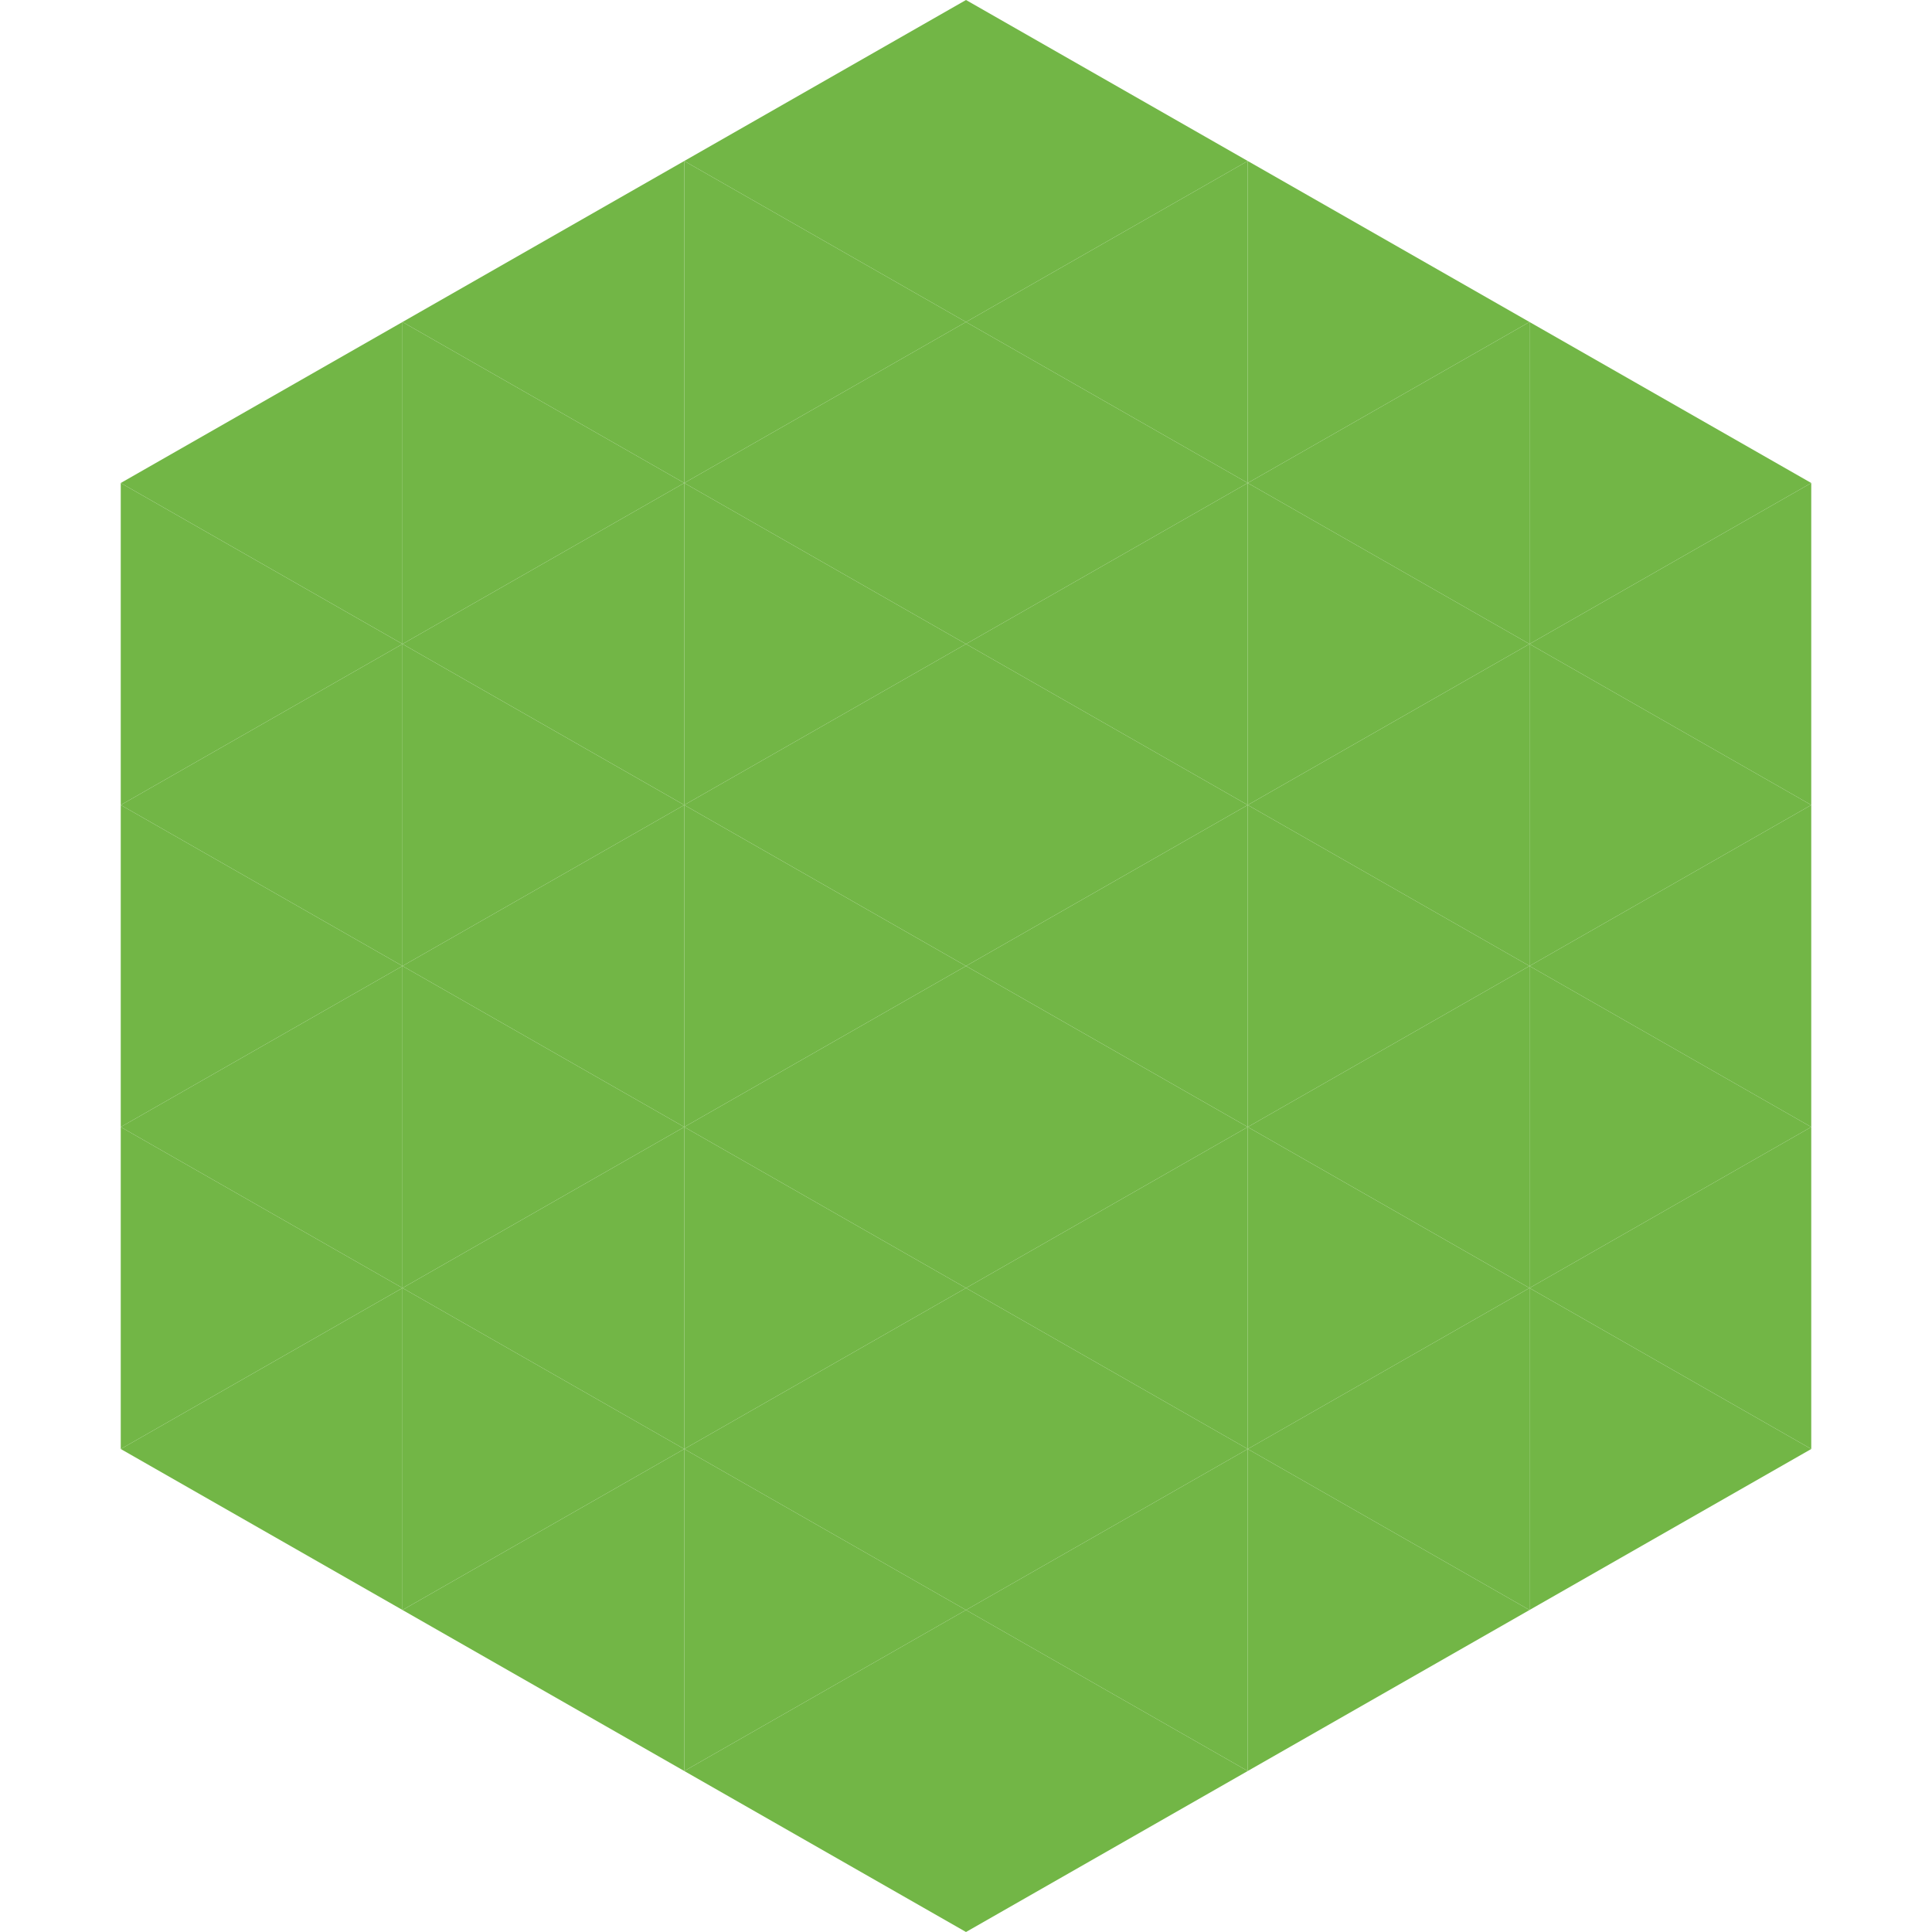
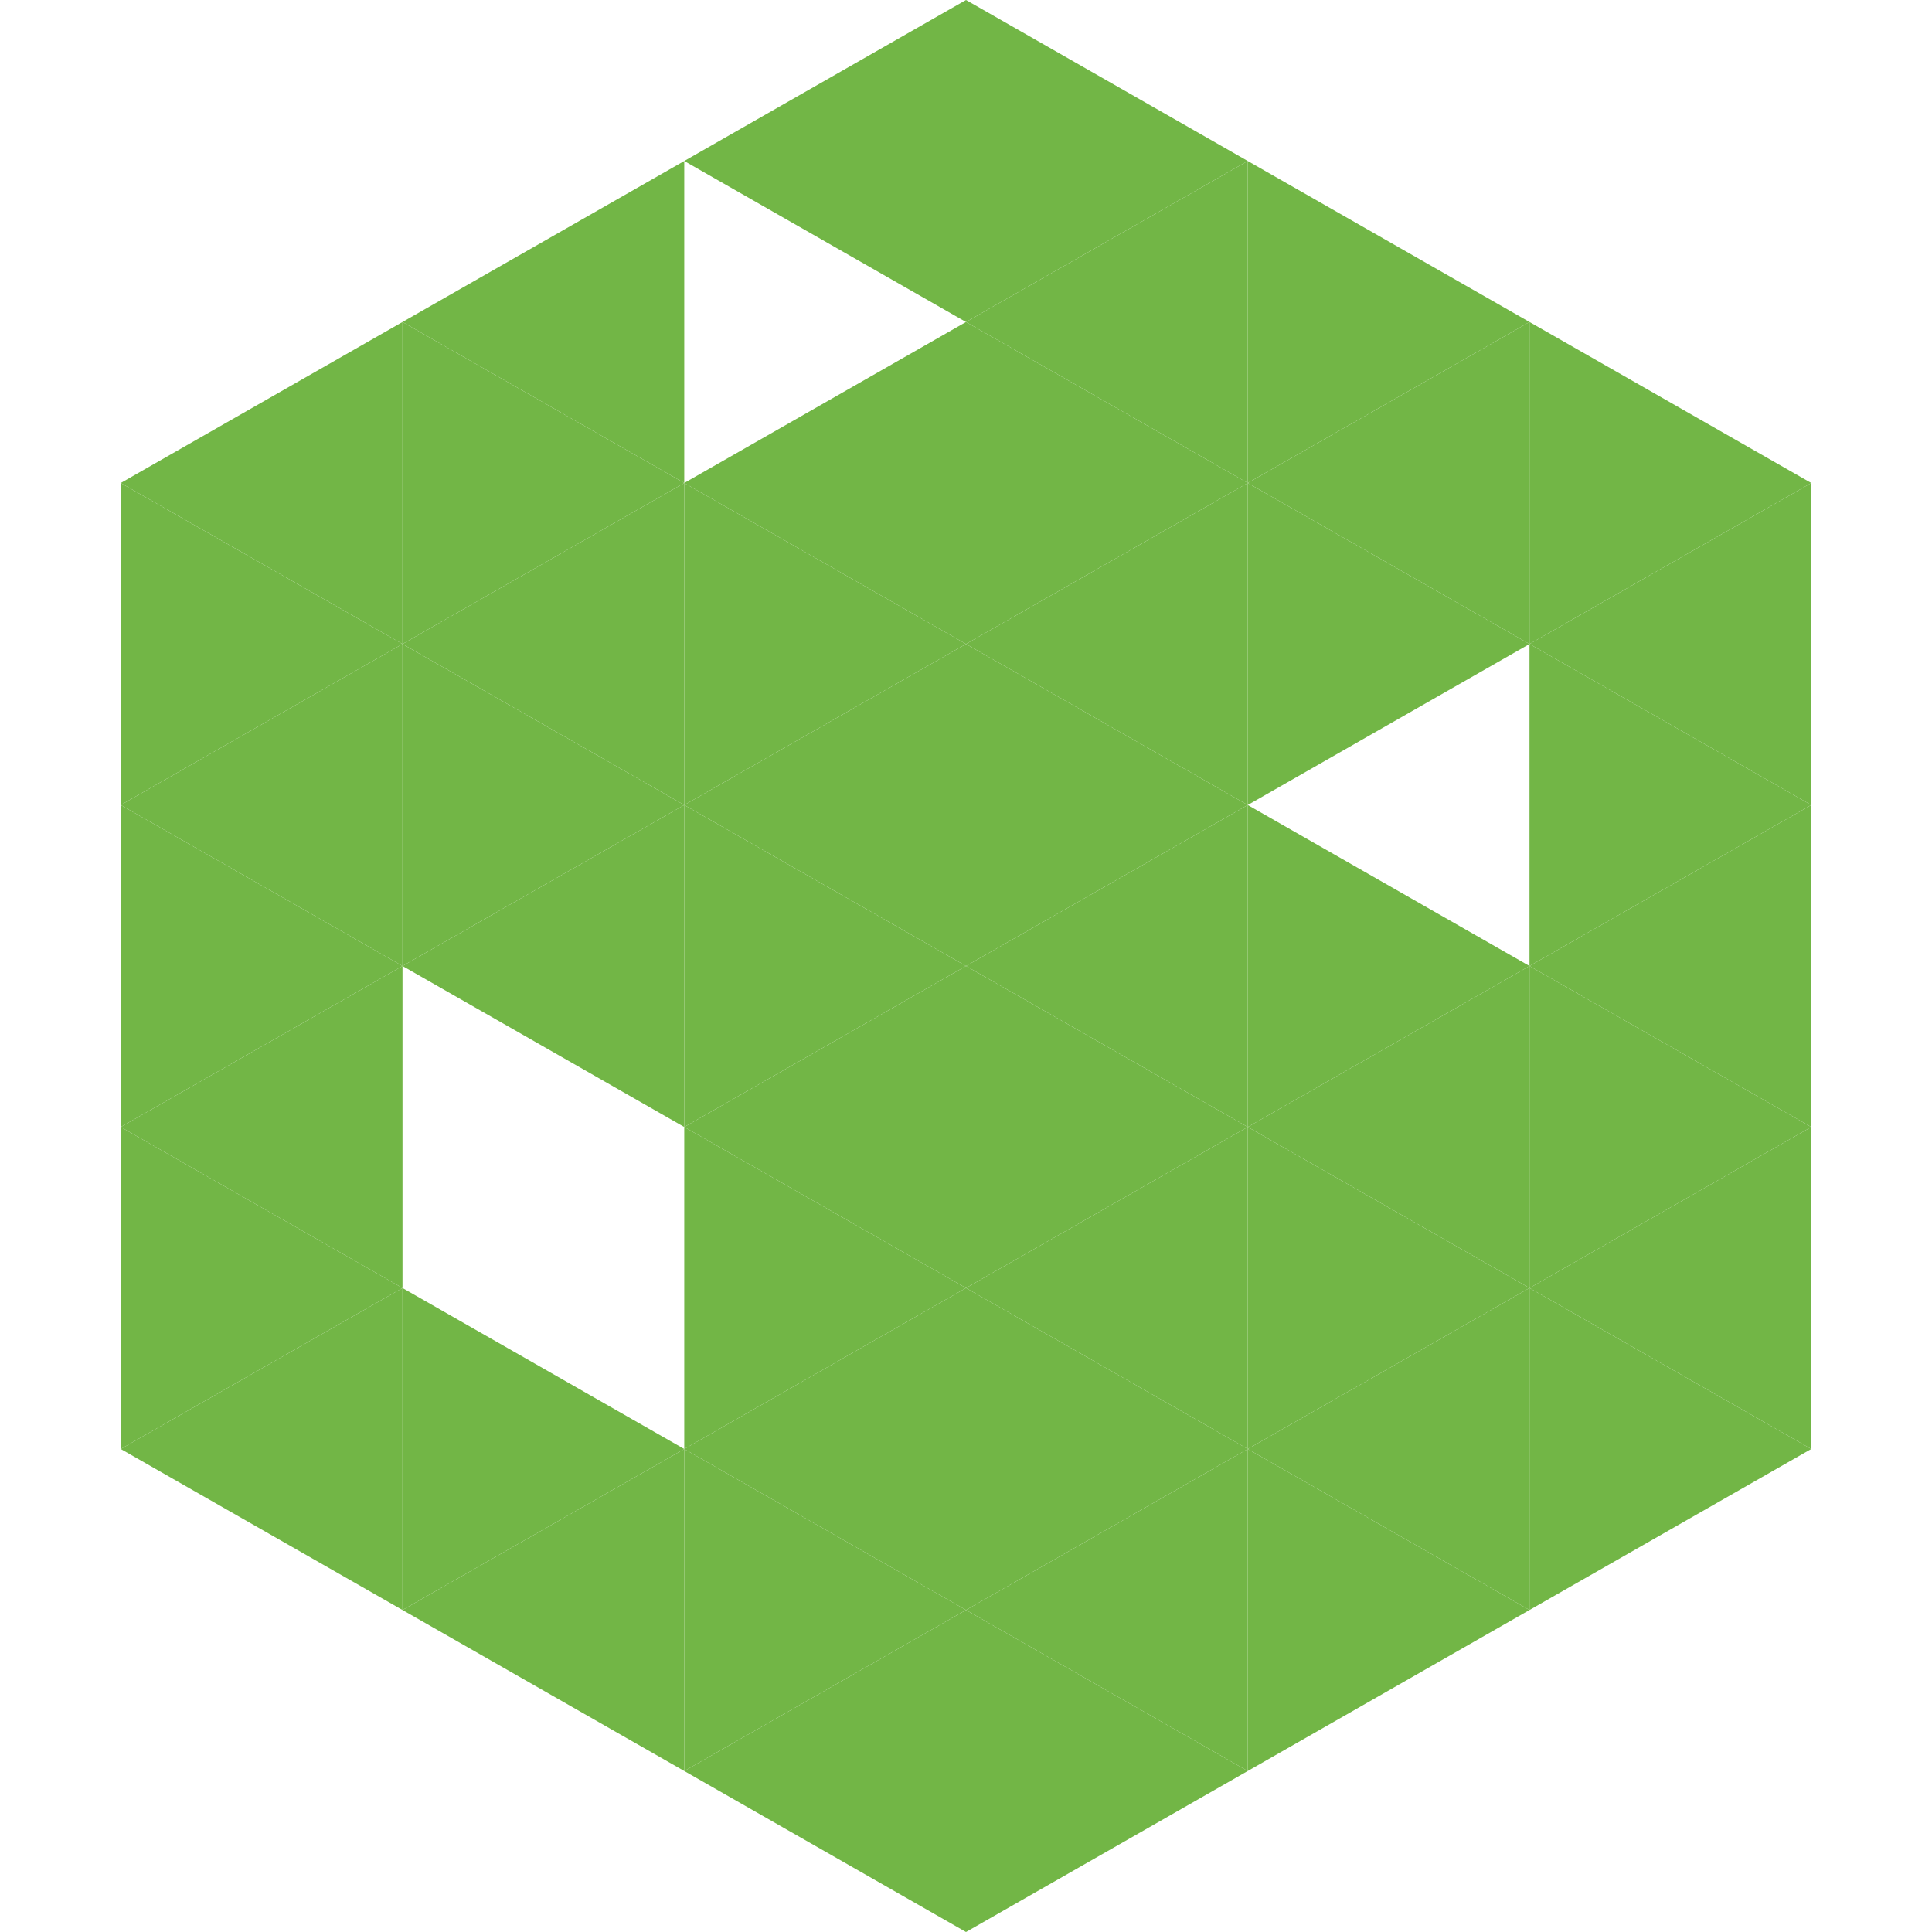
<svg xmlns="http://www.w3.org/2000/svg" width="240" height="240">
  <polygon points="50,40 15,60 50,80" style="fill:rgb(114,182,70)" />
  <polygon points="190,40 225,60 190,80" style="fill:rgb(114,182,70)" />
  <polygon points="15,60 50,80 15,100" style="fill:rgb(114,182,70)" />
  <polygon points="225,60 190,80 225,100" style="fill:rgb(114,182,70)" />
  <polygon points="50,80 15,100 50,120" style="fill:rgb(114,182,70)" />
  <polygon points="190,80 225,100 190,120" style="fill:rgb(114,182,70)" />
  <polygon points="15,100 50,120 15,140" style="fill:rgb(114,182,70)" />
  <polygon points="225,100 190,120 225,140" style="fill:rgb(114,182,70)" />
  <polygon points="50,120 15,140 50,160" style="fill:rgb(114,182,70)" />
  <polygon points="190,120 225,140 190,160" style="fill:rgb(114,182,70)" />
  <polygon points="15,140 50,160 15,180" style="fill:rgb(114,182,70)" />
  <polygon points="225,140 190,160 225,180" style="fill:rgb(114,182,70)" />
  <polygon points="50,160 15,180 50,200" style="fill:rgb(114,182,70)" />
  <polygon points="190,160 225,180 190,200" style="fill:rgb(114,182,70)" />
  <polygon points="15,180 50,200 15,220" style="fill:rgb(255,255,255); fill-opacity:0" />
  <polygon points="225,180 190,200 225,220" style="fill:rgb(255,255,255); fill-opacity:0" />
  <polygon points="50,0 85,20 50,40" style="fill:rgb(255,255,255); fill-opacity:0" />
  <polygon points="190,0 155,20 190,40" style="fill:rgb(255,255,255); fill-opacity:0" />
  <polygon points="85,20 50,40 85,60" style="fill:rgb(114,182,70)" />
  <polygon points="155,20 190,40 155,60" style="fill:rgb(114,182,70)" />
  <polygon points="50,40 85,60 50,80" style="fill:rgb(114,182,70)" />
  <polygon points="190,40 155,60 190,80" style="fill:rgb(114,182,70)" />
  <polygon points="85,60 50,80 85,100" style="fill:rgb(114,182,70)" />
  <polygon points="155,60 190,80 155,100" style="fill:rgb(114,182,70)" />
  <polygon points="50,80 85,100 50,120" style="fill:rgb(114,182,70)" />
-   <polygon points="190,80 155,100 190,120" style="fill:rgb(114,182,70)" />
  <polygon points="85,100 50,120 85,140" style="fill:rgb(114,182,70)" />
  <polygon points="155,100 190,120 155,140" style="fill:rgb(114,182,70)" />
-   <polygon points="50,120 85,140 50,160" style="fill:rgb(114,182,70)" />
  <polygon points="190,120 155,140 190,160" style="fill:rgb(114,182,70)" />
-   <polygon points="85,140 50,160 85,180" style="fill:rgb(114,182,70)" />
  <polygon points="155,140 190,160 155,180" style="fill:rgb(114,182,70)" />
  <polygon points="50,160 85,180 50,200" style="fill:rgb(114,182,70)" />
  <polygon points="190,160 155,180 190,200" style="fill:rgb(114,182,70)" />
  <polygon points="85,180 50,200 85,220" style="fill:rgb(114,182,70)" />
  <polygon points="155,180 190,200 155,220" style="fill:rgb(114,182,70)" />
  <polygon points="120,0 85,20 120,40" style="fill:rgb(114,182,70)" />
  <polygon points="120,0 155,20 120,40" style="fill:rgb(114,182,70)" />
-   <polygon points="85,20 120,40 85,60" style="fill:rgb(114,182,70)" />
  <polygon points="155,20 120,40 155,60" style="fill:rgb(114,182,70)" />
  <polygon points="120,40 85,60 120,80" style="fill:rgb(114,182,70)" />
  <polygon points="120,40 155,60 120,80" style="fill:rgb(114,182,70)" />
  <polygon points="85,60 120,80 85,100" style="fill:rgb(114,182,70)" />
  <polygon points="155,60 120,80 155,100" style="fill:rgb(114,182,70)" />
  <polygon points="120,80 85,100 120,120" style="fill:rgb(114,182,70)" />
  <polygon points="120,80 155,100 120,120" style="fill:rgb(114,182,70)" />
  <polygon points="85,100 120,120 85,140" style="fill:rgb(114,182,70)" />
  <polygon points="155,100 120,120 155,140" style="fill:rgb(114,182,70)" />
  <polygon points="120,120 85,140 120,160" style="fill:rgb(114,182,70)" />
  <polygon points="120,120 155,140 120,160" style="fill:rgb(114,182,70)" />
  <polygon points="85,140 120,160 85,180" style="fill:rgb(114,182,70)" />
  <polygon points="155,140 120,160 155,180" style="fill:rgb(114,182,70)" />
  <polygon points="120,160 85,180 120,200" style="fill:rgb(114,182,70)" />
  <polygon points="120,160 155,180 120,200" style="fill:rgb(114,182,70)" />
  <polygon points="85,180 120,200 85,220" style="fill:rgb(114,182,70)" />
  <polygon points="155,180 120,200 155,220" style="fill:rgb(114,182,70)" />
  <polygon points="120,200 85,220 120,240" style="fill:rgb(114,182,70)" />
  <polygon points="120,200 155,220 120,240" style="fill:rgb(114,182,70)" />
  <polygon points="85,220 120,240 85,260" style="fill:rgb(255,255,255); fill-opacity:0" />
  <polygon points="155,220 120,240 155,260" style="fill:rgb(255,255,255); fill-opacity:0" />
</svg>